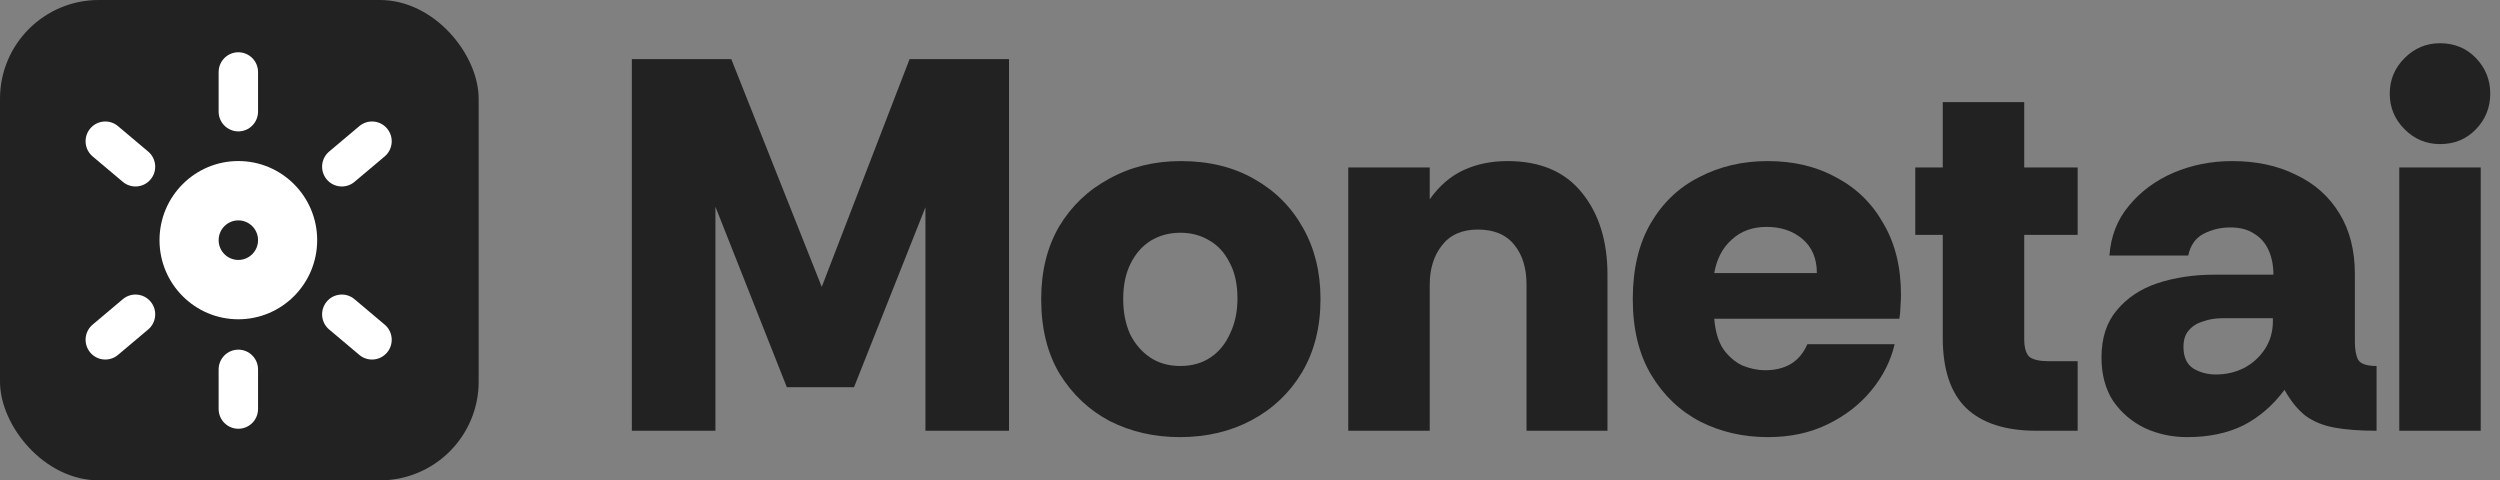
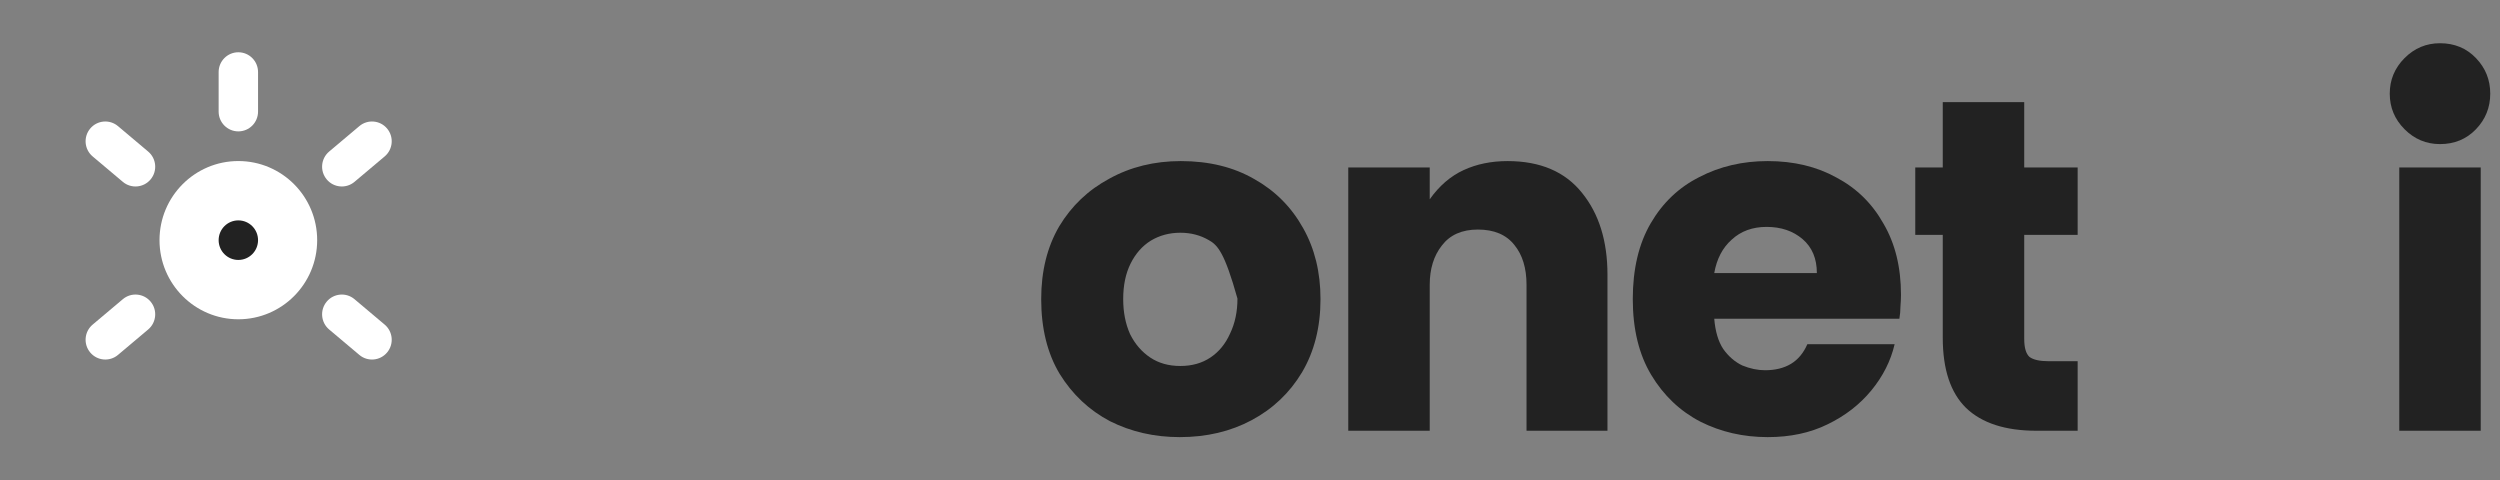
<svg xmlns="http://www.w3.org/2000/svg" width="229" height="44" viewBox="0 0 229 44" fill="none">
  <rect x="0" y="0" width="229" height="44" fill="#808080" stroke="none" />
  <path d="M223.504 13.199C222.244 13.199 221.162 12.745 220.257 11.837C219.353 10.93 218.901 9.844 218.901 8.579C218.901 7.315 219.353 6.229 220.257 5.322C221.162 4.414 222.244 3.96 223.504 3.96C224.828 3.96 225.927 4.414 226.799 5.322C227.671 6.229 228.107 7.315 228.107 8.579C228.107 9.844 227.671 10.93 226.799 11.837C225.927 12.745 224.828 13.199 223.504 13.199ZM219.773 39.456V15.338H227.235V39.456H219.773Z" fill="#222222" />
-   <path d="M200.346 40.04C198.957 40.04 197.664 39.764 196.469 39.213C195.274 38.63 194.305 37.803 193.562 36.733C192.851 35.631 192.496 34.302 192.496 32.746C192.496 30.963 192.964 29.521 193.901 28.419C194.838 27.284 196.082 26.457 197.632 25.939C199.215 25.42 200.943 25.161 202.817 25.161H208.244C208.244 24.318 208.098 23.572 207.808 22.924C207.517 22.276 207.081 21.773 206.499 21.416C205.918 21.027 205.191 20.833 204.319 20.833C203.414 20.833 202.591 21.027 201.848 21.416C201.105 21.805 200.636 22.47 200.443 23.41H193.223C193.352 21.627 193.95 20.104 195.016 18.839C196.082 17.543 197.438 16.538 199.086 15.825C200.766 15.111 202.558 14.755 204.464 14.755C206.693 14.755 208.648 15.176 210.327 16.019C212.04 16.829 213.364 18.013 214.301 19.569C215.238 21.092 215.706 22.94 215.706 25.112V31.287C215.706 32.001 215.803 32.552 215.997 32.941C216.223 33.33 216.788 33.524 217.693 33.524V39.456C216.142 39.456 214.85 39.359 213.816 39.165C212.782 38.97 211.91 38.614 211.2 38.095C210.489 37.544 209.843 36.75 209.261 35.712C208.195 37.139 206.936 38.225 205.482 38.97C204.028 39.683 202.316 40.04 200.346 40.04ZM202.962 34.302C203.899 34.302 204.755 34.108 205.53 33.719C206.338 33.297 206.984 32.714 207.469 31.968C207.953 31.223 208.195 30.38 208.195 29.44V29.148H203.592C202.946 29.148 202.348 29.245 201.799 29.44C201.25 29.602 200.814 29.877 200.491 30.266C200.168 30.623 200.006 31.125 200.006 31.774C200.006 32.714 200.313 33.378 200.927 33.767C201.541 34.124 202.219 34.302 202.962 34.302Z" fill="#222222" />
  <path d="M186.534 39.456C183.691 39.456 181.543 38.76 180.089 37.366C178.668 35.972 177.957 33.832 177.957 30.947V21.514H175.438V15.338H177.957V9.357H185.419V15.338H190.313V21.514H185.419V31.044C185.419 31.855 185.581 32.406 185.904 32.697C186.259 32.957 186.841 33.087 187.648 33.087H190.313V39.456H186.534Z" fill="#222222" />
  <path d="M161.919 40.04C159.69 40.04 157.639 39.57 155.765 38.63C153.892 37.657 152.389 36.231 151.259 34.351C150.128 32.471 149.563 30.153 149.563 27.397C149.563 24.642 150.112 22.324 151.21 20.444C152.309 18.564 153.795 17.154 155.668 16.214C157.542 15.241 159.625 14.755 161.919 14.755C164.309 14.755 166.409 15.257 168.218 16.262C170.059 17.235 171.497 18.645 172.531 20.493C173.597 22.308 174.13 24.48 174.13 27.008C174.13 27.333 174.114 27.689 174.081 28.078C174.081 28.435 174.049 28.808 173.984 29.197H157.025C157.122 30.364 157.396 31.287 157.849 31.968C158.333 32.649 158.915 33.151 159.593 33.476C160.304 33.767 160.998 33.913 161.677 33.913C162.613 33.913 163.405 33.719 164.051 33.33C164.697 32.941 165.198 32.341 165.553 31.531H173.548C173.193 33.054 172.482 34.464 171.416 35.761C170.35 37.058 169.01 38.095 167.394 38.873C165.812 39.651 163.986 40.04 161.919 40.04ZM157.025 25.015H166.425C166.425 23.686 165.989 22.648 165.117 21.903C164.245 21.157 163.147 20.784 161.822 20.784C160.53 20.784 159.464 21.173 158.624 21.951C157.784 22.697 157.251 23.718 157.025 25.015Z" fill="#222222" />
  <path d="M123.501 39.456V15.338H130.963V18.256C131.835 17.024 132.869 16.133 134.064 15.582C135.259 15.03 136.6 14.755 138.086 14.755C141.09 14.755 143.367 15.727 144.918 17.672C146.468 19.585 147.244 22.081 147.244 25.161V39.456H139.83V26.084C139.83 24.561 139.459 23.345 138.716 22.438C137.973 21.497 136.858 21.027 135.372 21.027C133.919 21.027 132.82 21.514 132.077 22.486C131.334 23.426 130.963 24.626 130.963 26.084V39.456H123.501Z" fill="#222222" />
-   <path d="M108.069 40.04C105.744 40.04 103.611 39.554 101.673 38.581C99.767 37.576 98.233 36.134 97.07 34.254C95.939 32.373 95.374 30.088 95.374 27.397C95.374 24.837 95.923 22.616 97.022 20.736C98.152 18.856 99.687 17.397 101.625 16.36C103.563 15.29 105.744 14.755 108.166 14.755C110.751 14.755 112.996 15.306 114.902 16.408C116.807 17.478 118.293 18.969 119.359 20.882C120.425 22.762 120.958 24.934 120.958 27.397C120.958 29.958 120.393 32.195 119.263 34.108C118.132 35.988 116.598 37.447 114.659 38.484C112.721 39.521 110.524 40.04 108.069 40.04ZM108.118 33.524C109.184 33.524 110.104 33.265 110.88 32.746C111.655 32.227 112.253 31.498 112.673 30.558C113.125 29.618 113.351 28.548 113.351 27.349C113.351 26.02 113.109 24.918 112.624 24.042C112.172 23.135 111.542 22.454 110.734 22C109.959 21.546 109.087 21.319 108.118 21.319C107.116 21.319 106.212 21.562 105.404 22.049C104.629 22.535 104.015 23.232 103.563 24.14C103.111 25.047 102.885 26.133 102.885 27.397C102.885 28.597 103.095 29.667 103.515 30.607C103.967 31.514 104.581 32.227 105.356 32.746C106.131 33.265 107.052 33.524 108.118 33.524Z" fill="#222222" />
-   <path d="M57.877 39.456V5.419H66.987L75.272 26.279L83.316 5.419H92.426V39.456H84.77V18.985L78.228 35.469H72.074L65.533 18.937V39.456H57.877Z" fill="#222222" />
-   <rect width="43.846" height="44" rx="9.046" fill="#222222" />
+   <path d="M108.069 40.04C105.744 40.04 103.611 39.554 101.673 38.581C99.767 37.576 98.233 36.134 97.07 34.254C95.939 32.373 95.374 30.088 95.374 27.397C95.374 24.837 95.923 22.616 97.022 20.736C98.152 18.856 99.687 17.397 101.625 16.36C103.563 15.29 105.744 14.755 108.166 14.755C110.751 14.755 112.996 15.306 114.902 16.408C116.807 17.478 118.293 18.969 119.359 20.882C120.425 22.762 120.958 24.934 120.958 27.397C120.958 29.958 120.393 32.195 119.263 34.108C118.132 35.988 116.598 37.447 114.659 38.484C112.721 39.521 110.524 40.04 108.069 40.04ZM108.118 33.524C109.184 33.524 110.104 33.265 110.88 32.746C111.655 32.227 112.253 31.498 112.673 30.558C113.125 29.618 113.351 28.548 113.351 27.349C112.172 23.135 111.542 22.454 110.734 22C109.959 21.546 109.087 21.319 108.118 21.319C107.116 21.319 106.212 21.562 105.404 22.049C104.629 22.535 104.015 23.232 103.563 24.14C103.111 25.047 102.885 26.133 102.885 27.397C102.885 28.597 103.095 29.667 103.515 30.607C103.967 31.514 104.581 32.227 105.356 32.746C106.131 33.265 107.052 33.524 108.118 33.524Z" fill="#222222" />
  <path d="M28.151 21.999C28.151 25.501 25.322 28.34 21.832 28.34C18.342 28.34 15.514 25.501 15.514 21.999C15.514 18.497 18.342 15.658 21.832 15.658C25.322 15.658 28.151 18.497 28.151 21.999Z" fill="white" />
  <path d="M29.053 21.999C29.053 26.001 25.82 29.246 21.832 29.246C17.844 29.246 14.611 26.001 14.611 21.999C14.611 17.997 17.844 14.752 21.832 14.752C25.82 14.752 29.053 17.997 29.053 21.999Z" fill="white" />
  <path d="M23.637 21.999C23.637 23 22.829 23.811 21.832 23.811C20.835 23.811 20.027 23 20.027 21.999C20.027 20.998 20.835 20.187 21.832 20.187C22.829 20.187 23.637 20.998 23.637 21.999Z" fill="#222222" />
  <path fill-rule="evenodd" clip-rule="evenodd" d="M21.832 4.788C22.829 4.788 23.637 5.599 23.637 6.6V10.223C23.637 11.224 22.829 12.035 21.832 12.035C20.835 12.035 20.027 11.224 20.027 10.223V6.6C20.027 5.599 20.835 4.788 21.832 4.788Z" fill="white" />
  <path fill-rule="evenodd" clip-rule="evenodd" d="M35.459 11.776C36.1 12.543 36 13.685 35.236 14.329L32.471 16.658C31.707 17.301 30.568 17.201 29.927 16.434C29.286 15.668 29.386 14.525 30.15 13.882L32.916 11.553C33.679 10.91 34.818 11.01 35.459 11.776Z" fill="white" />
  <path fill-rule="evenodd" clip-rule="evenodd" d="M8.263 11.776C7.622 12.543 7.722 13.685 8.486 14.329L11.252 16.658C12.015 17.301 13.154 17.201 13.795 16.434C14.436 15.668 14.336 14.525 13.572 13.882L10.807 11.553C10.043 10.91 8.904 11.01 8.263 11.776Z" fill="white" />
-   <path fill-rule="evenodd" clip-rule="evenodd" d="M21.832 39.274C22.829 39.274 23.637 38.463 23.637 37.463V33.839C23.637 32.839 22.829 32.028 21.832 32.028C20.835 32.028 20.027 32.839 20.027 33.839V37.463C20.027 38.463 20.835 39.274 21.832 39.274Z" fill="white" />
  <path fill-rule="evenodd" clip-rule="evenodd" d="M35.459 32.286C36.1 31.52 36 30.377 35.236 29.734L32.471 27.405C31.707 26.762 30.568 26.862 29.927 27.628C29.286 28.395 29.386 29.538 30.15 30.181L32.916 32.51C33.679 33.153 34.818 33.053 35.459 32.286Z" fill="white" />
  <path fill-rule="evenodd" clip-rule="evenodd" d="M8.263 32.286C7.622 31.52 7.722 30.377 8.486 29.734L11.252 27.405C12.015 26.762 13.154 26.862 13.795 27.628C14.436 28.395 14.336 29.538 13.572 30.181L10.807 32.51C10.043 33.153 8.904 33.053 8.263 32.286Z" fill="white" />
</svg>